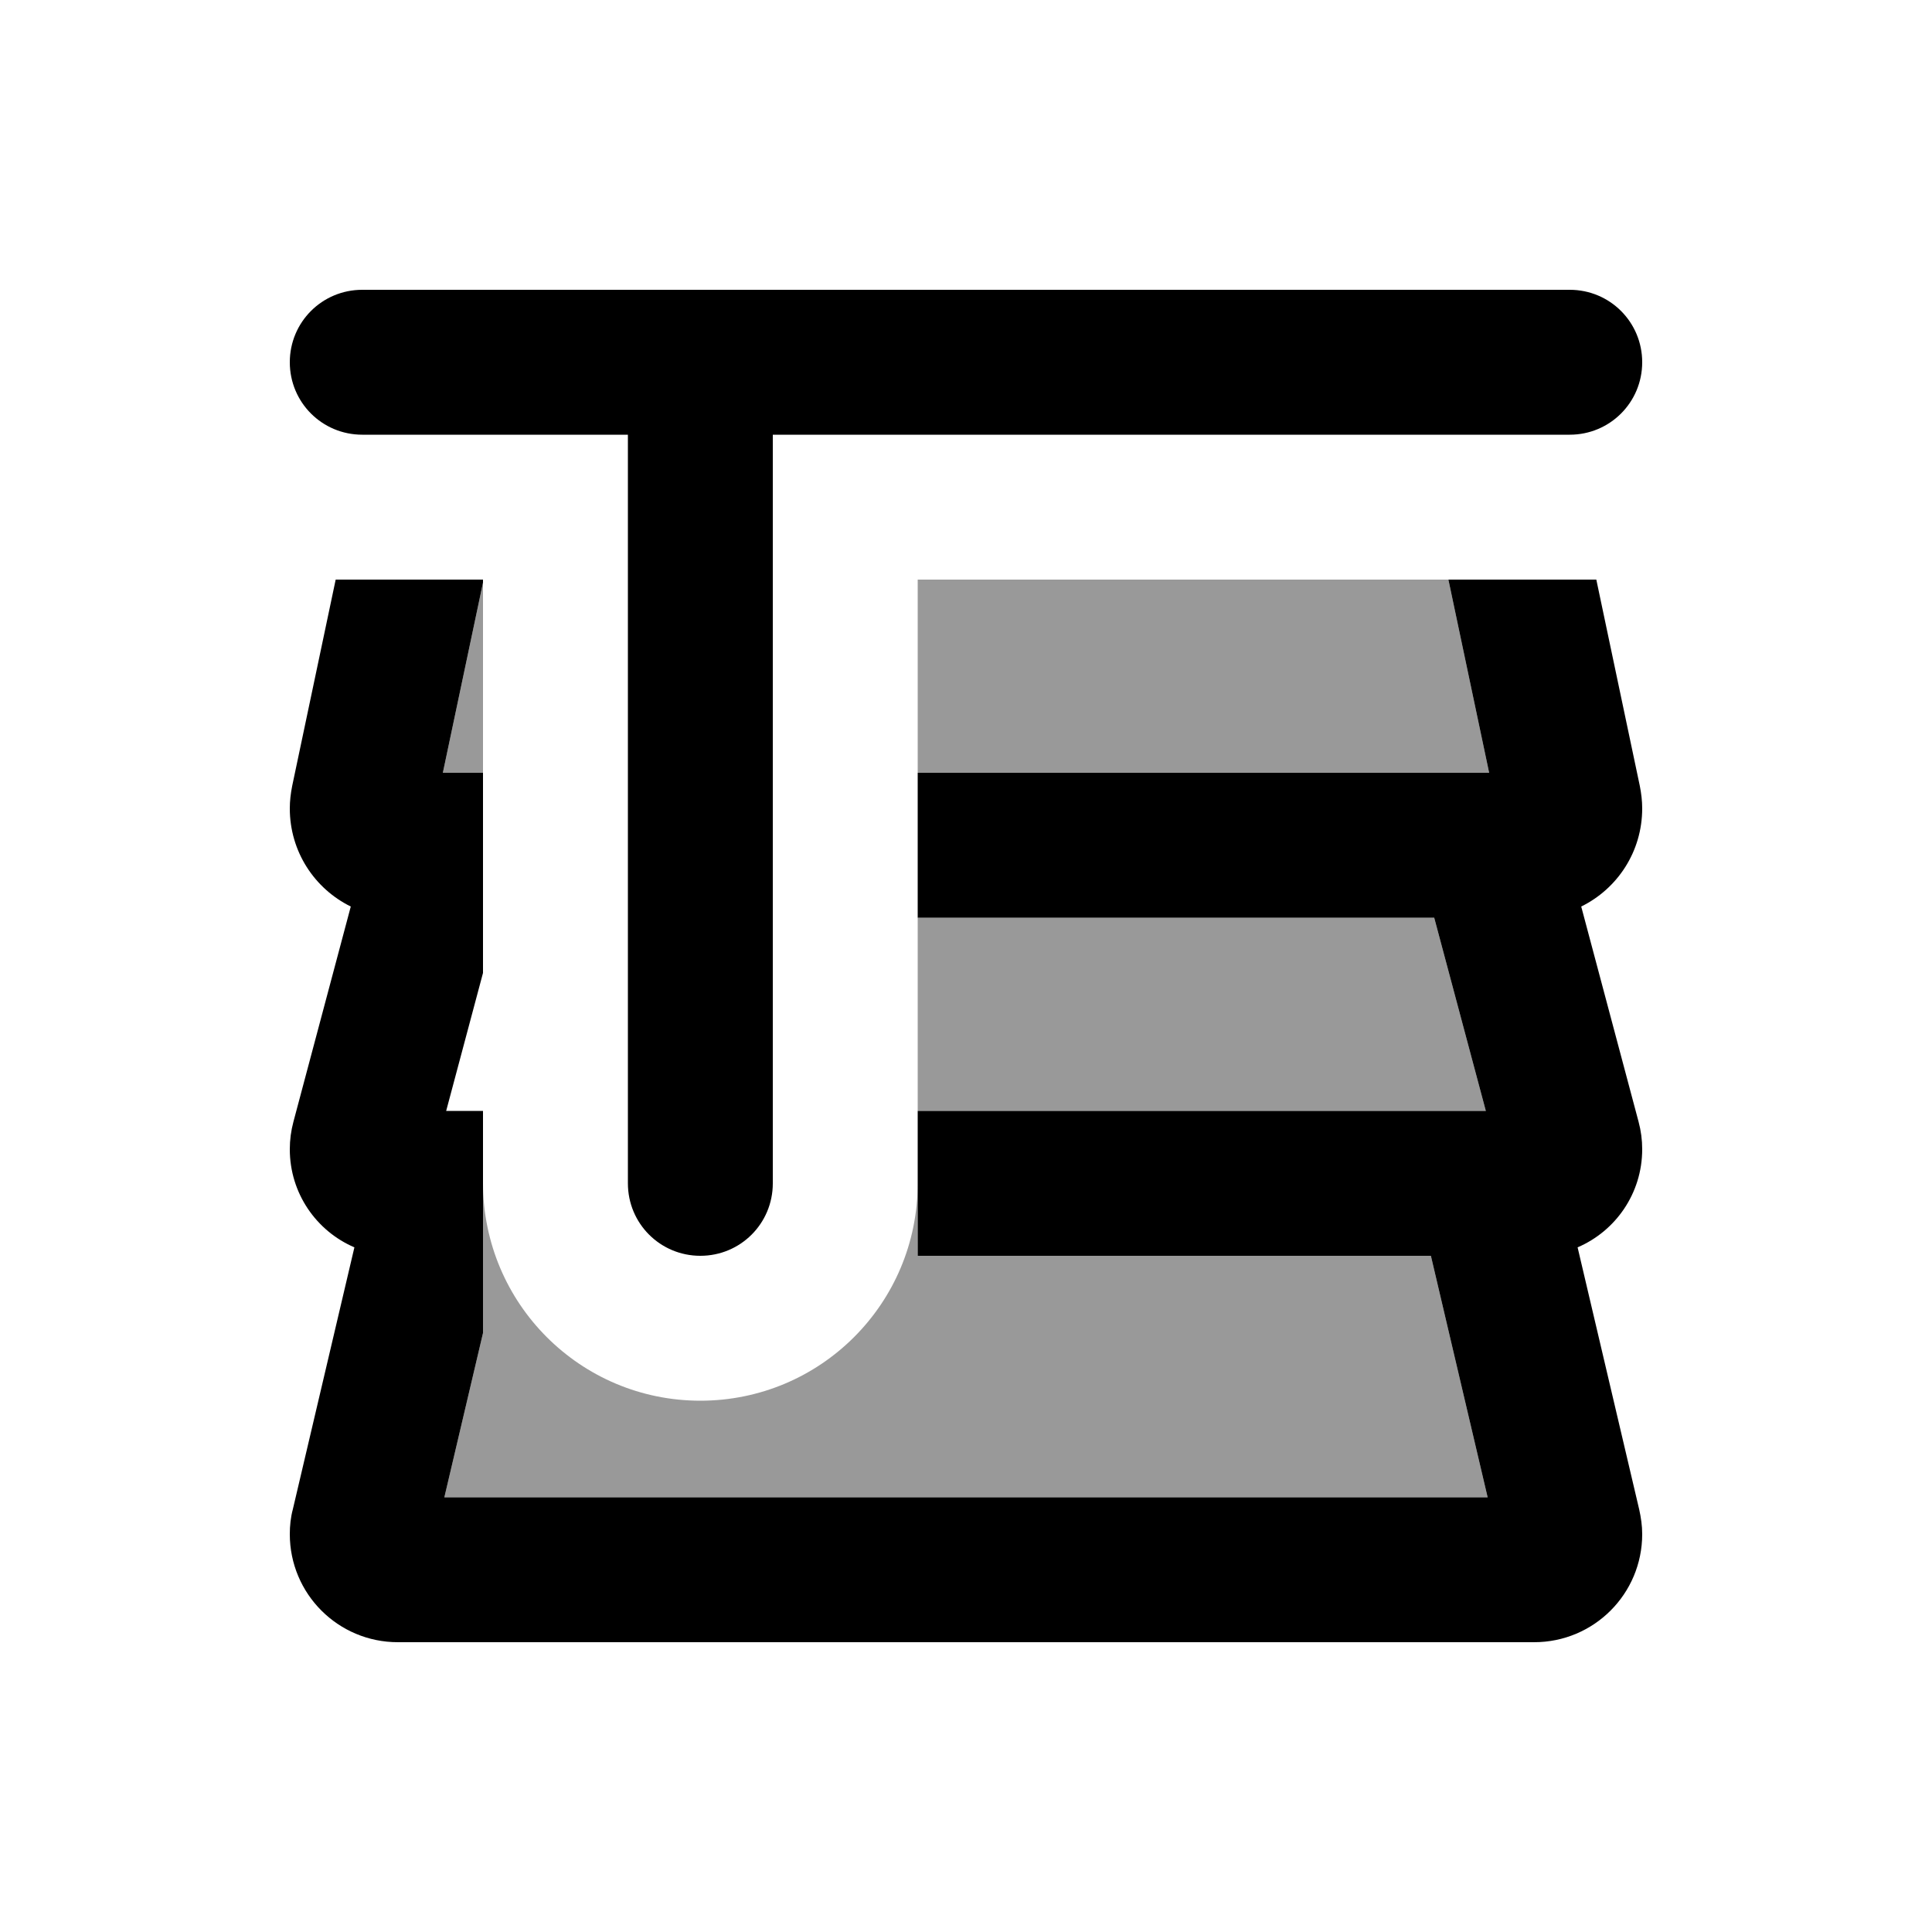
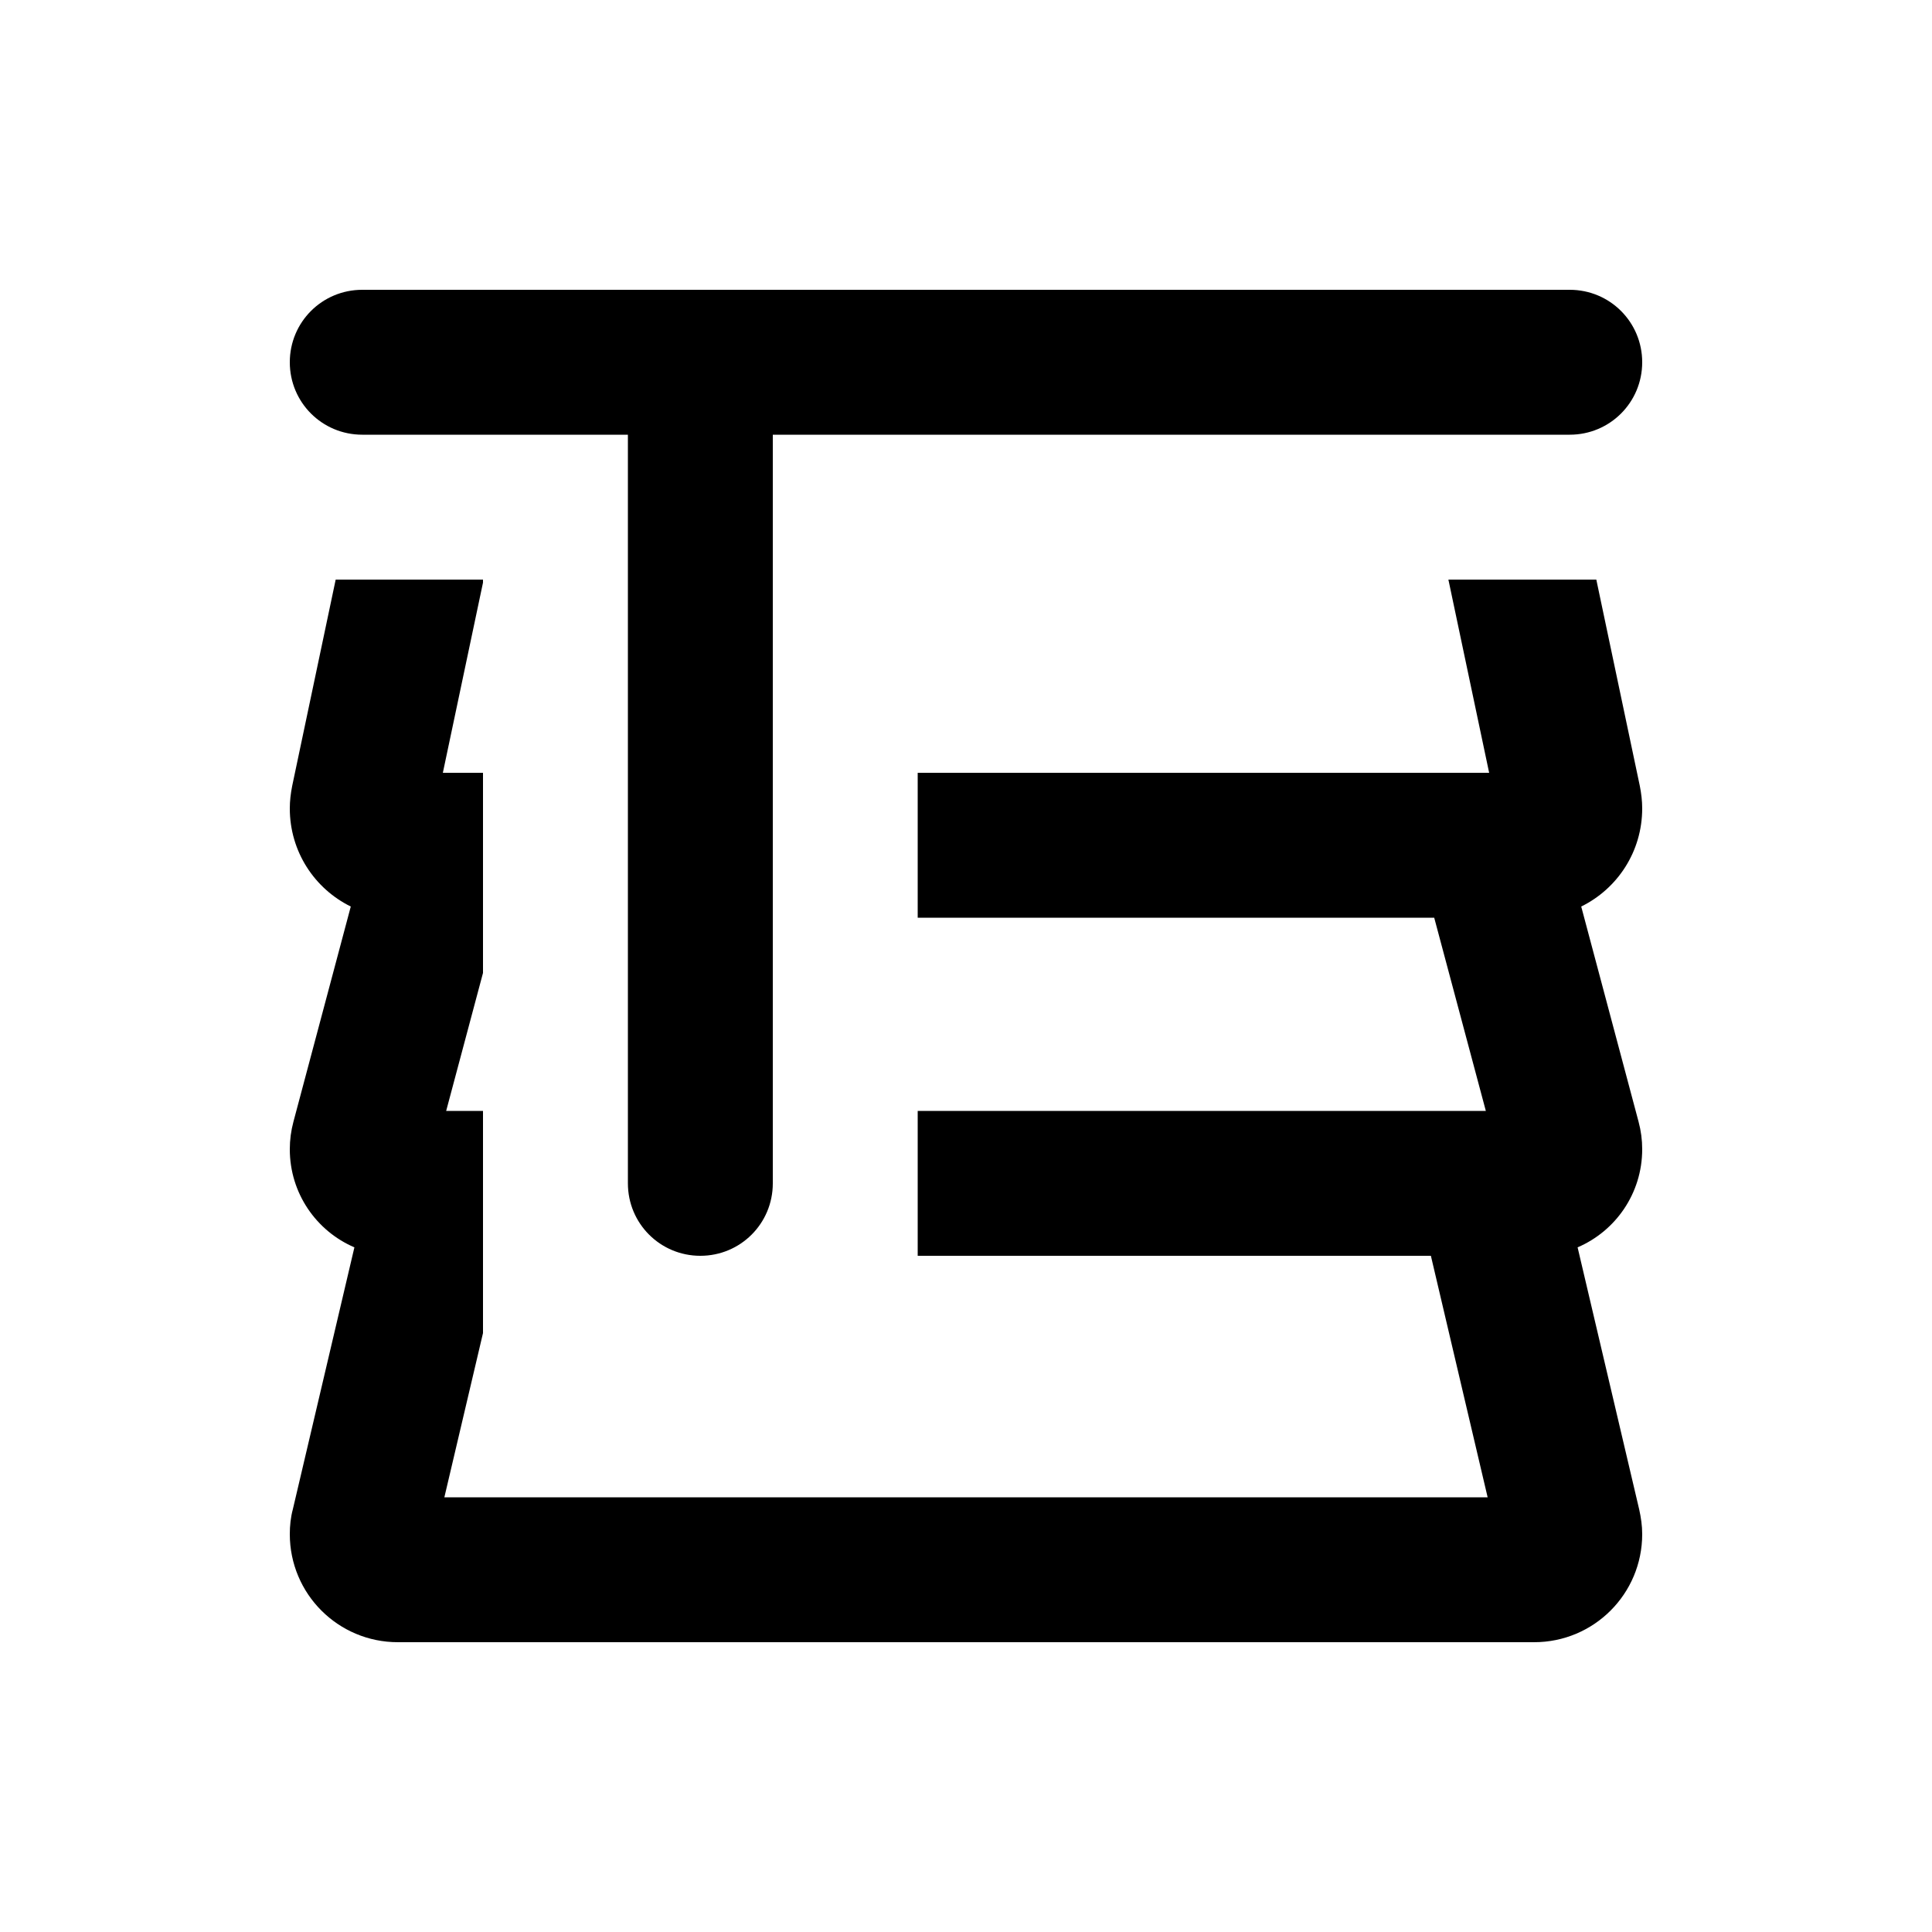
<svg xmlns="http://www.w3.org/2000/svg" viewBox="0 0 640 640">
-   <path opacity=".4" fill="currentColor" d="M146.7 256L160 193C160 214 160 235 160 256L146.7 256zM147.2 496L160 441.6C160 425.1 160 408.6 160 392C160.1 431.9 192.3 464 232 464C271.8 464 304 431.8 304 392L304 416L474 416L492.8 496L147.2 496zM304 192L479.8 192L493.3 256L304 256L304 304L475.1 304L492.2 368L304 368C304 413.3 304 354.6 304 192z" />
  <path fill="currentColor" d="M120 96L520 96C533.3 96 544 106.7 544 120C544 133.3 533.3 144 520 144L256 144L256 392C256 405.3 245.3 416 232 416C218.7 416 208 405.3 208 392L208 144L120 144C106.7 144 96 133.3 96 120C96 106.7 106.7 96 120 96zM96.8 260.3L111.2 192L160 192L160 193L146.7 256L160 256L160 322.3L147.8 368L160 368L160 441.6L147.2 496L492.8 496L474 416L304 416L304 368L492.2 368L475.1 304L304 304L304 256L493.3 256L479.8 192L528.8 192L543.2 260.3C543.7 262.8 544 265.3 544 267.8C544 282.1 535.8 294.4 523.8 300.3L542.8 371.6C543.6 374.6 544 377.6 544 380.7C544 395.3 535.2 407.8 522.6 413.2L543 500C543.6 502.7 544 505.4 544 508.2C544 528 528 544 508.2 544L131.8 544C112 544 96 528 96 508.2C96 505.4 96.3 502.6 97 500L117.4 413.2C104.8 407.8 96 395.3 96 380.7C96 377.6 96.4 374.6 97.2 371.6L116.2 300.3C104.2 294.4 96 282.1 96 267.8C96 265.3 96.3 262.8 96.8 260.3z" />
</svg>